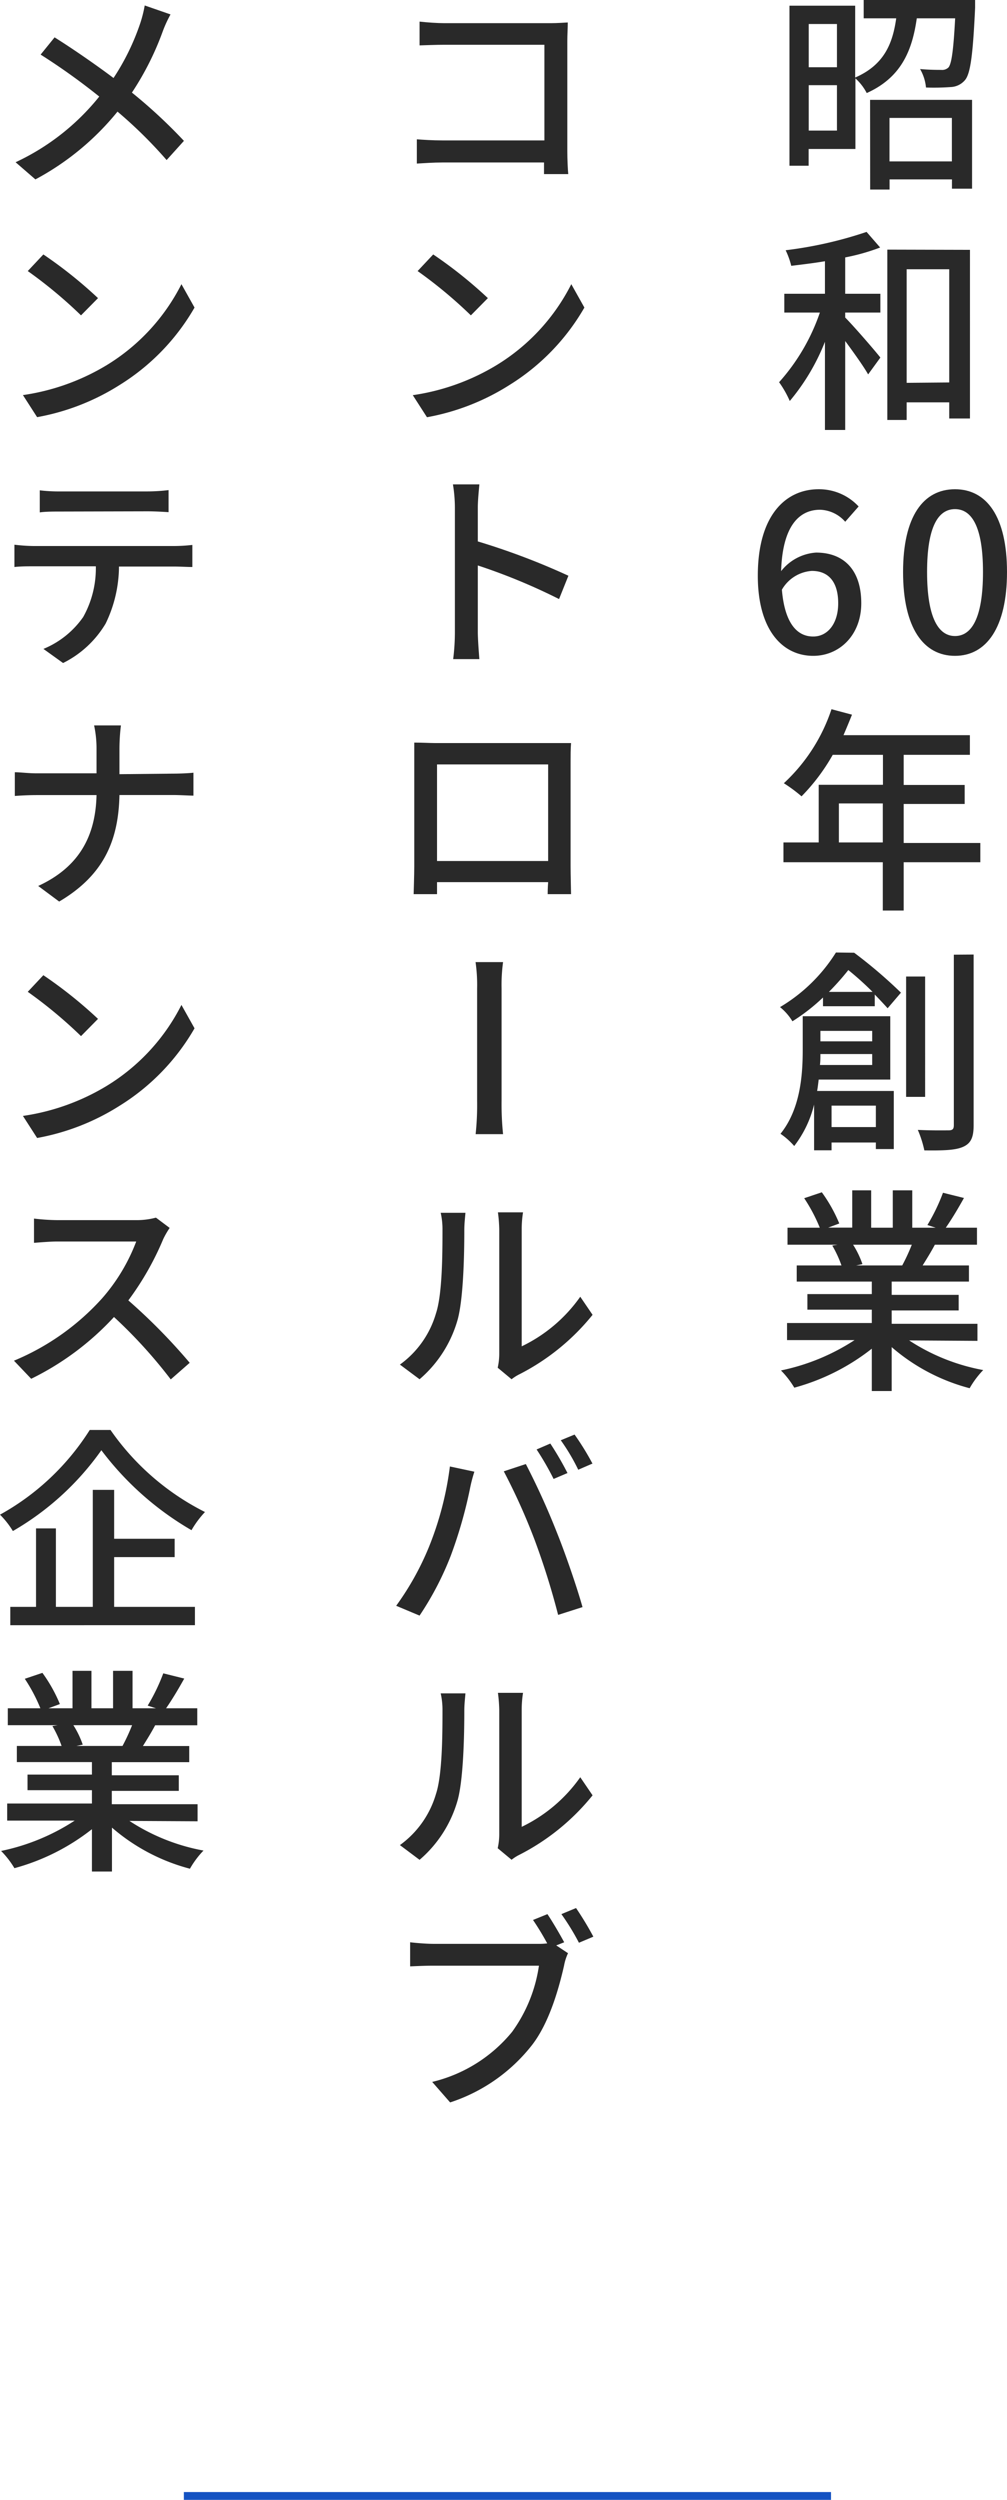
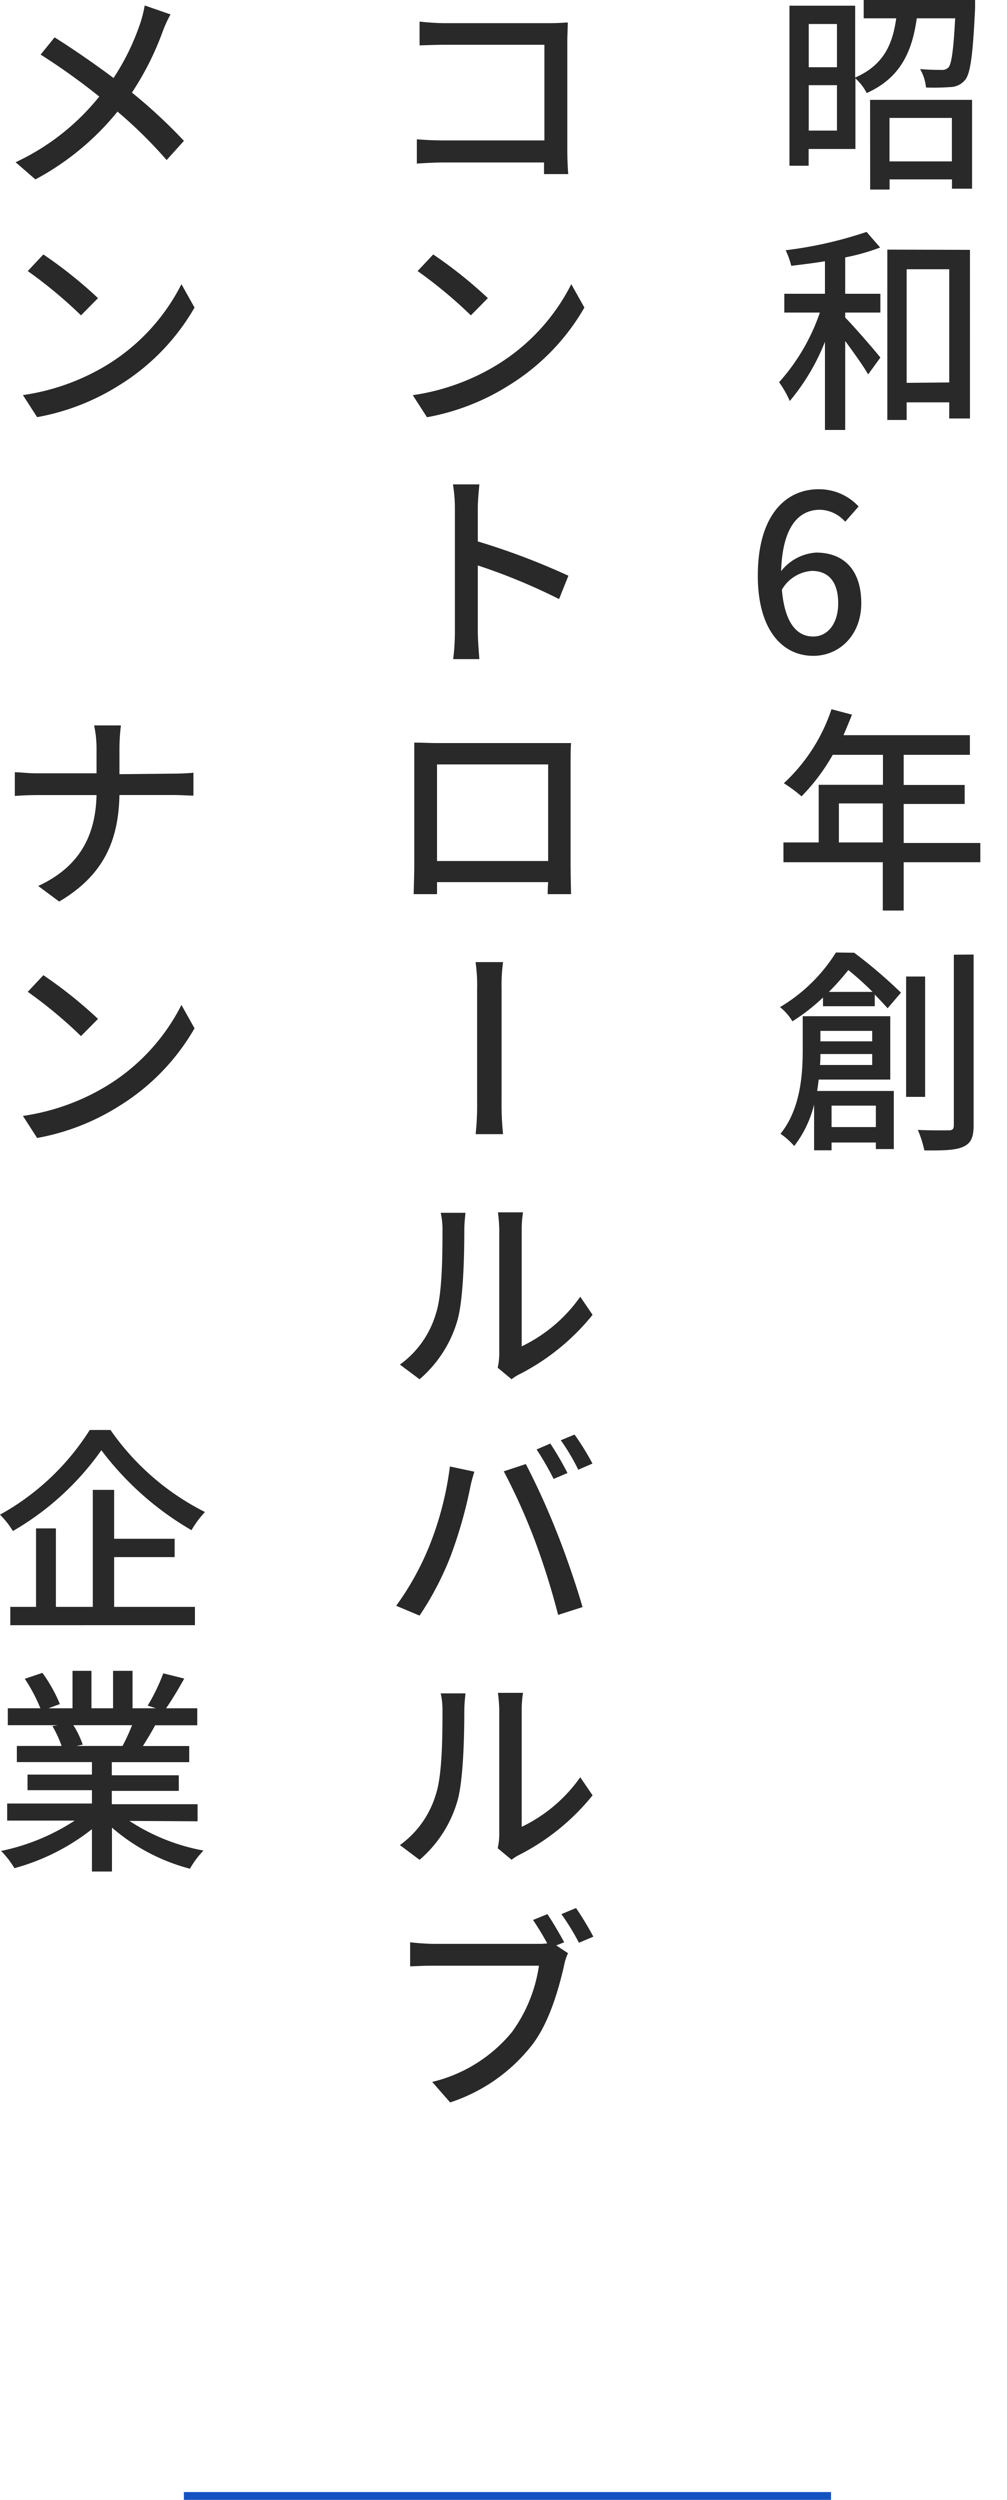
<svg xmlns="http://www.w3.org/2000/svg" viewBox="0 0 129.15 320.48">
  <defs>
    <style>.cls-1{fill:#292929;}.cls-2{fill:none;stroke:#1452c2;stroke-miterlimit:10;}</style>
  </defs>
  <g id="Layer_2" data-name="Layer 2">
    <g id="design">
      <path class="cls-1" d="M125.06,0s0,.67,0,1c-.28,6-.59,8.42-1.29,9.26a2.52,2.52,0,0,1-1.84.9,29.66,29.66,0,0,1-3.17.06A5.79,5.79,0,0,0,118,8.85c1.17.11,2.26.11,2.71.11a1.16,1.16,0,0,0,.93-.31c.39-.45.64-2.13.86-6.3h-4.92c-.59,4.15-2,7.59-6.42,9.58a6.68,6.68,0,0,0-1.45-1.88V19.1h-6v2.15h-2.46V.73h8.43V9.94c3.72-1.62,4.81-4.37,5.26-7.59h-4.17V0ZM103.72,3.08V8.62h3.62V3.08Zm3.62,13.66V10.92h-3.62v5.82Zm4.25-3.94h13.08V24.19h-2.58V23h-8V24.3h-2.49Zm2.49,2.32v5.57h8V15.12Z" />
      <path class="cls-1" d="M108.4,37.66h4.51v2.41H108.4v.64c1.09,1.09,3.86,4.29,4.51,5.13L111.34,48c-.56-1-1.85-2.8-2.94-4.28v11.4h-2.6V43.82a27.44,27.44,0,0,1-4.51,7.59A13.18,13.18,0,0,0,99.92,49a25.93,25.93,0,0,0,5.23-8.93h-4.56V37.66h5.21V33.49c-1.46.25-2.94.42-4.32.59a10.23,10.23,0,0,0-.72-2,51.83,51.83,0,0,0,10.38-2.35l1.74,2A26.42,26.42,0,0,1,108.4,33Zm16-5.63V53.65h-2.66V51.58h-5.46v2.26H113.8V32Zm-2.66,17V34.52h-5.46V49.08Z" />
      <path class="cls-1" d="M108.4,66.89a4.46,4.46,0,0,0-3.22-1.54c-2.63,0-4.82,2-5,7.87a6.23,6.23,0,0,1,4.48-2.38c3.48,0,5.8,2.13,5.8,6.5,0,4.08-2.8,6.74-6.16,6.74-3.92,0-7.11-3.27-7.11-10.27,0-7.93,3.72-11.09,7.78-11.09a6.91,6.91,0,0,1,5.15,2.21Zm-.9,10.45c0-2.66-1.17-4.15-3.38-4.15a4.8,4.8,0,0,0-3.84,2.41c.34,4.09,1.82,6,4,6C106.1,81.62,107.5,80,107.5,77.34Z" />
-       <path class="cls-1" d="M115.82,73.33c0-7.14,2.6-10.61,6.66-10.61s6.67,3.5,6.67,10.61-2.63,10.75-6.67,10.75S115.82,80.5,115.82,73.33Zm10.25,0c0-5.91-1.49-8.06-3.59-8.06s-3.58,2.15-3.58,8.06,1.48,8.21,3.58,8.21S126.07,79.3,126.07,73.33Z" />
      <path class="cls-1" d="M125.73,110.54H115.9v6.19h-2.68v-6.19H100.48V108H105v-7.39h8.24V96.77H106.8a25.32,25.32,0,0,1-4,5.32,19.36,19.36,0,0,0-2.27-1.68,22.65,22.65,0,0,0,6.11-9.49l2.63.7c-.34.86-.73,1.79-1.09,2.63h16.21v2.52H115.9v3.86h7.82v2.44H115.9v5h9.83ZM113.22,108v-5h-5.63v5Z" />
      <path class="cls-1" d="M109.55,122.14a61.6,61.6,0,0,1,6,5.12l-1.71,2c-.45-.5-1-1.09-1.65-1.76V129h-6.64v-1.12a24.76,24.76,0,0,1-3.92,3.05,7,7,0,0,0-1.59-1.82,21.2,21.2,0,0,0,7.17-7ZM105,138.4c-.06.48-.12,1-.2,1.46h9.83v7.45h-2.3v-.84h-5.68v1h-2.24V141.6a14.19,14.19,0,0,1-2.55,5.32,9.3,9.3,0,0,0-1.76-1.57c2.57-3.19,2.85-7.59,2.85-10.75v-4.32h11.23v8.12Zm6.86-1.87v-1.4h-6.64c0,.45,0,.92-.06,1.4Zm-6.64-4.37v1.34h6.64v-1.34Zm6.69-5a39.89,39.89,0,0,0-3.11-2.8,32.72,32.72,0,0,1-2.49,2.8Zm-5.26,14.58v2.75h5.68v-2.75Zm12-1.12h-2.44V125.19h2.44Zm6.22-18.25v21.89c0,1.54-.34,2.3-1.32,2.75s-2.52.5-5,.47a14,14,0,0,0-.84-2.63c1.76.09,3.38.06,3.94.06s.68-.2.68-.68V122.39Z" />
-       <path class="cls-1" d="M116.6,171.84a25.79,25.79,0,0,0,9.5,3.8,11.6,11.6,0,0,0-1.74,2.33,24.93,24.93,0,0,1-10-5.27v5.63h-2.55V172.9a27.81,27.81,0,0,1-9.94,5,11.58,11.58,0,0,0-1.71-2.21,27.36,27.36,0,0,0,9.44-3.89h-8.66v-2.19h10.87v-1.71h-8.26v-2h8.26V164.3h-9.63v-2.07h5.74a14.58,14.58,0,0,0-1.18-2.55l.67-.11H101v-2.18h4.14a21.35,21.35,0,0,0-2-3.78l2.26-.76a19.26,19.26,0,0,1,2.24,4l-1.42.53h3.08V152.6h2.43v4.79h2.77V152.6H117v4.79h3l-1.06-.34a24.52,24.52,0,0,0,2-4.14l2.69.67c-.76,1.37-1.6,2.77-2.33,3.81h4v2.18h-5.4c-.53,1-1.09,1.88-1.57,2.66h5.94v2.07h-9.91V166h8.59v2h-8.59v1.71h11v2.19Zm-7.19-12.27a11.64,11.64,0,0,1,1.2,2.49l-.81.17h5.91a24.38,24.38,0,0,0,1.23-2.66Z" />
      <path class="cls-1" d="M69.77,22.32c0-.37,0-.9,0-1.49h-13c-1.12,0-2.49.09-3.31.14V17.86c.82.06,2,.14,3.22.14H69.82V5.74H57c-1.06,0-2.49.06-3.19.08V2.77c1,.11,2.27.2,3.19.2H70.64c.75,0,1.68-.06,2.18-.09,0,.65-.06,1.6-.06,2.33V19.43c0,.95.06,2.3.12,2.89Z" />
      <path class="cls-1" d="M63.72,46.79a25.75,25.75,0,0,0,9.55-10.36l1.68,3a28.22,28.22,0,0,1-9.63,9.94,29.51,29.51,0,0,1-10.56,4.12l-1.82-2.83A28.62,28.62,0,0,0,63.72,46.79Zm-1.15-8.57-2.18,2.21a58.26,58.26,0,0,0-6.83-5.68l2-2.13A56.45,56.45,0,0,1,62.57,38.22Z" />
      <path class="cls-1" d="M71.7,76.8a76.59,76.59,0,0,0-10.42-4.31V81c0,.84.12,2.52.2,3.5H58.12a27.85,27.85,0,0,0,.22-3.5V65.1a18.63,18.63,0,0,0-.25-3h3.39c-.08.89-.2,2.1-.2,3v4.31a89.8,89.8,0,0,1,11.62,4.4Z" />
      <path class="cls-1" d="M73.18,111.1c0,1,.06,3.31.06,3.53h-3c0-.14,0-.78.06-1.54H56.05l0,1.54h-3c0-.25.08-2.43.08-3.55V97.58c0-.7,0-1.65,0-2.38,1.09,0,2,.06,2.63.06H70.69c.67,0,1.65,0,2.55,0-.06.73-.06,1.59-.06,2.35ZM56.05,98v12.38H70.3V98Z" />
      <path class="cls-1" d="M61,145.4a35.49,35.49,0,0,0,.19-4.28c0-1.54,0-12.32,0-14.36a20.62,20.62,0,0,0-.2-3.42h3.53a21.51,21.51,0,0,0-.19,3.39v14.39a37.18,37.18,0,0,0,.19,4.28Z" />
      <path class="cls-1" d="M51.29,174.94a12.34,12.34,0,0,0,4.62-6.55c.81-2.43.84-7.53.84-10.69a9.64,9.64,0,0,0-.23-2.22h3.17c0,.23-.14,1.24-.14,2.19,0,3.13-.11,8.71-.84,11.45a15.62,15.62,0,0,1-4.9,7.7Zm12.54.4a8.16,8.16,0,0,0,.2-1.74v-16a19.32,19.32,0,0,0-.17-2.18h3.22a13.77,13.77,0,0,0-.17,2.18v15a19.5,19.5,0,0,0,7.51-6.36L76,168.56a28.93,28.93,0,0,1-9.32,7.59,5.86,5.86,0,0,0-1.07.67Z" />
      <path class="cls-1" d="M57.7,188l3.14.67a19.5,19.5,0,0,0-.59,2.3,57.83,57.83,0,0,1-2.44,8.48,39.05,39.05,0,0,1-4,7.67l-3-1.26A36,36,0,0,0,55,198.35,41.28,41.28,0,0,0,57.7,188Zm6.92.62,2.82-.93a94.72,94.72,0,0,1,4,8.82c1.06,2.63,2.54,6.92,3.27,9.52l-3.13,1a95.59,95.59,0,0,0-3-9.58A79.6,79.6,0,0,0,64.62,188.64Zm8.17.22-1.79.76a36.6,36.6,0,0,0-2.18-3.78l1.76-.76A39.67,39.67,0,0,1,72.79,188.86Zm3.17-1.2-1.8.78a25.58,25.58,0,0,0-2.24-3.78l1.77-.73A33.84,33.84,0,0,1,76,187.66Z" />
      <path class="cls-1" d="M51.29,236.54A12.34,12.34,0,0,0,55.91,230c.81-2.43.84-7.53.84-10.69a9.64,9.64,0,0,0-.23-2.22h3.17c0,.23-.14,1.24-.14,2.19,0,3.13-.11,8.71-.84,11.45a15.62,15.62,0,0,1-4.9,7.7Zm12.54.4a8.16,8.16,0,0,0,.2-1.74v-16a19.32,19.32,0,0,0-.17-2.18h3.22a13.77,13.77,0,0,0-.17,2.18v15a19.5,19.5,0,0,0,7.51-6.36L76,230.16a28.93,28.93,0,0,1-9.32,7.59,5.86,5.86,0,0,0-1.07.67Z" />
      <path class="cls-1" d="M71.34,249.4l1.51,1a6.4,6.4,0,0,0-.51,1.6c-.64,2.8-1.84,7.22-4.08,10.14a22,22,0,0,1-10.53,7.39l-2.3-2.63a18.91,18.91,0,0,0,10.25-6.42A19.11,19.11,0,0,0,69.12,252H55.6c-1.15,0-2.27.06-3,.09V249c.79.09,2.07.2,3,.2H69a8.32,8.32,0,0,0,1.18-.06,34.14,34.14,0,0,0-1.82-3l1.85-.75c.64.95,1.59,2.57,2.15,3.61Zm2.54-4.79a40.68,40.68,0,0,1,2.22,3.67l-1.85.78A30.76,30.76,0,0,0,72,245.39Z" />
      <path class="cls-1" d="M21.87,1.85a15.86,15.86,0,0,0-1,2.18,37,37,0,0,1-3.95,7.84,66.11,66.11,0,0,1,6.67,6.19l-2.22,2.46a57.75,57.75,0,0,0-6.3-6.21A34.42,34.42,0,0,1,4.54,23L2,20.8a30,30,0,0,0,10.73-8.42A82.42,82.42,0,0,0,5.21,7L7,4.79C9.32,6.24,12.35,8.34,14.56,10A30.19,30.19,0,0,0,18,2.94,16,16,0,0,0,18.56.7Z" />
      <path class="cls-1" d="M13.72,46.79a25.75,25.75,0,0,0,9.55-10.36l1.68,3a28.22,28.22,0,0,1-9.63,9.94A29.51,29.51,0,0,1,4.76,53.48L2.94,50.65A28.62,28.62,0,0,0,13.72,46.79Zm-1.15-8.57-2.18,2.21a58.26,58.26,0,0,0-6.83-5.68l2-2.13A56.45,56.45,0,0,1,12.57,38.22Z" />
-       <path class="cls-1" d="M22.34,70a21.8,21.8,0,0,0,2.33-.14v2.83c-.65,0-1.6-.06-2.33-.06H15.26a16.94,16.94,0,0,1-1.71,7.31A13.17,13.17,0,0,1,8.09,85L5.57,83.19a11.57,11.57,0,0,0,5.1-4.09,12.79,12.79,0,0,0,1.62-6.5H4.34c-.81,0-1.71,0-2.49.09V69.83A22.25,22.25,0,0,0,4.34,70ZM7.81,65.58c-.95,0-2,0-2.71.11V62.86A20.94,20.94,0,0,0,7.78,63H18.87a23.07,23.07,0,0,0,2.75-.17v2.83c-.87-.06-1.88-.11-2.75-.11Z" />
      <path class="cls-1" d="M22.15,99.18c1.06,0,2.15-.06,2.66-.12V102c-.51,0-1.74-.08-2.69-.08h-6.8c-.12,5.82-2,10.28-7.73,13.66l-2.69-2c5.29-2.44,7.36-6.44,7.48-11.65H4.76c-1.12,0-2.16.06-2.86.11V99c.7,0,1.74.14,2.78.14h7.7V95.9A14.11,14.11,0,0,0,12.07,93h3.44a24.86,24.86,0,0,0-.19,3v3.25Z" />
      <path class="cls-1" d="M13.72,139.19a25.75,25.75,0,0,0,9.55-10.36l1.68,3a28.22,28.22,0,0,1-9.63,9.94,29.51,29.51,0,0,1-10.56,4.12l-1.82-2.83A28.62,28.62,0,0,0,13.72,139.19Zm-1.15-8.57-2.18,2.21a58.26,58.26,0,0,0-6.83-5.68l2-2.13A56.45,56.45,0,0,1,12.57,130.62Z" />
-       <path class="cls-1" d="M21.76,157.42a11.17,11.17,0,0,0-.82,1.42,37.12,37.12,0,0,1-4.48,7.87,74.85,74.85,0,0,1,7.87,8l-2.43,2.13a62.48,62.48,0,0,0-7.28-8A35.84,35.84,0,0,1,4,176.76l-2.21-2.32a31.41,31.41,0,0,0,11.31-8,23.77,23.77,0,0,0,4.37-7.28H7.36c-1,0-2.54.14-3,.17v-3.11a26.89,26.89,0,0,0,3,.2H17.58A9.53,9.53,0,0,0,20,156.1Z" />
      <path class="cls-1" d="M14.17,183.32a32.53,32.53,0,0,0,12.12,10.52,12.45,12.45,0,0,0-1.73,2.33A38.8,38.8,0,0,1,13,185.92,35.78,35.78,0,0,1,1.65,196.28,10.94,10.94,0,0,0,0,194.18a31.78,31.78,0,0,0,11.51-10.86ZM14.64,206H25v2.35H1.32V206h3.3V195.94H7.17V206H11.9V191h2.74v6.27H22.4v2.35H14.64Z" />
      <path class="cls-1" d="M16.6,233.44a25.79,25.79,0,0,0,9.5,3.8,11.6,11.6,0,0,0-1.74,2.33,24.93,24.93,0,0,1-10-5.27v5.63H11.79V234.5a27.81,27.81,0,0,1-9.94,5,11.58,11.58,0,0,0-1.71-2.21,27.36,27.36,0,0,0,9.44-3.89H.92v-2.19H11.79v-1.71H3.53v-2h8.26V225.9H2.16v-2.07H7.9a14.58,14.58,0,0,0-1.18-2.55l.67-.11H1V219H5.18a21.35,21.35,0,0,0-2-3.78l2.26-.76a19.26,19.26,0,0,1,2.24,4L6.22,219H9.3V214.2h2.43V219H14.5V214.2H17V219h3l-1.06-.34a24.52,24.52,0,0,0,2-4.14l2.69.67c-.76,1.37-1.6,2.77-2.33,3.81h4v2.18h-5.4c-.53,1-1.09,1.88-1.57,2.66h5.94v2.07H14.34v1.68h8.59v2H14.34v1.71h11v2.19ZM9.41,221.17a11.64,11.64,0,0,1,1.2,2.49l-.81.17h5.91a24.38,24.38,0,0,0,1.23-2.66Z" />
      <line class="cls-2" x1="23.58" y1="319.98" x2="106.58" y2="319.98" />
    </g>
  </g>
</svg>